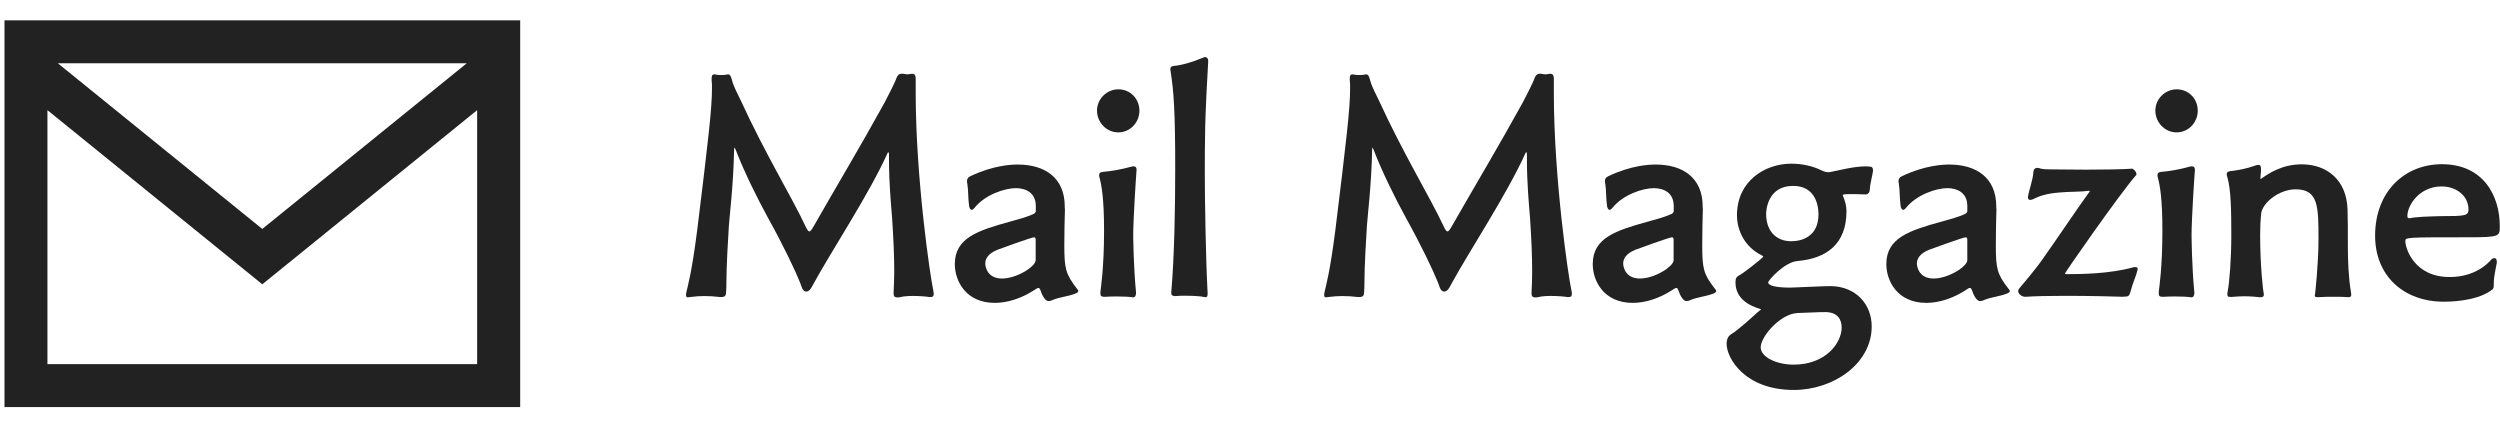
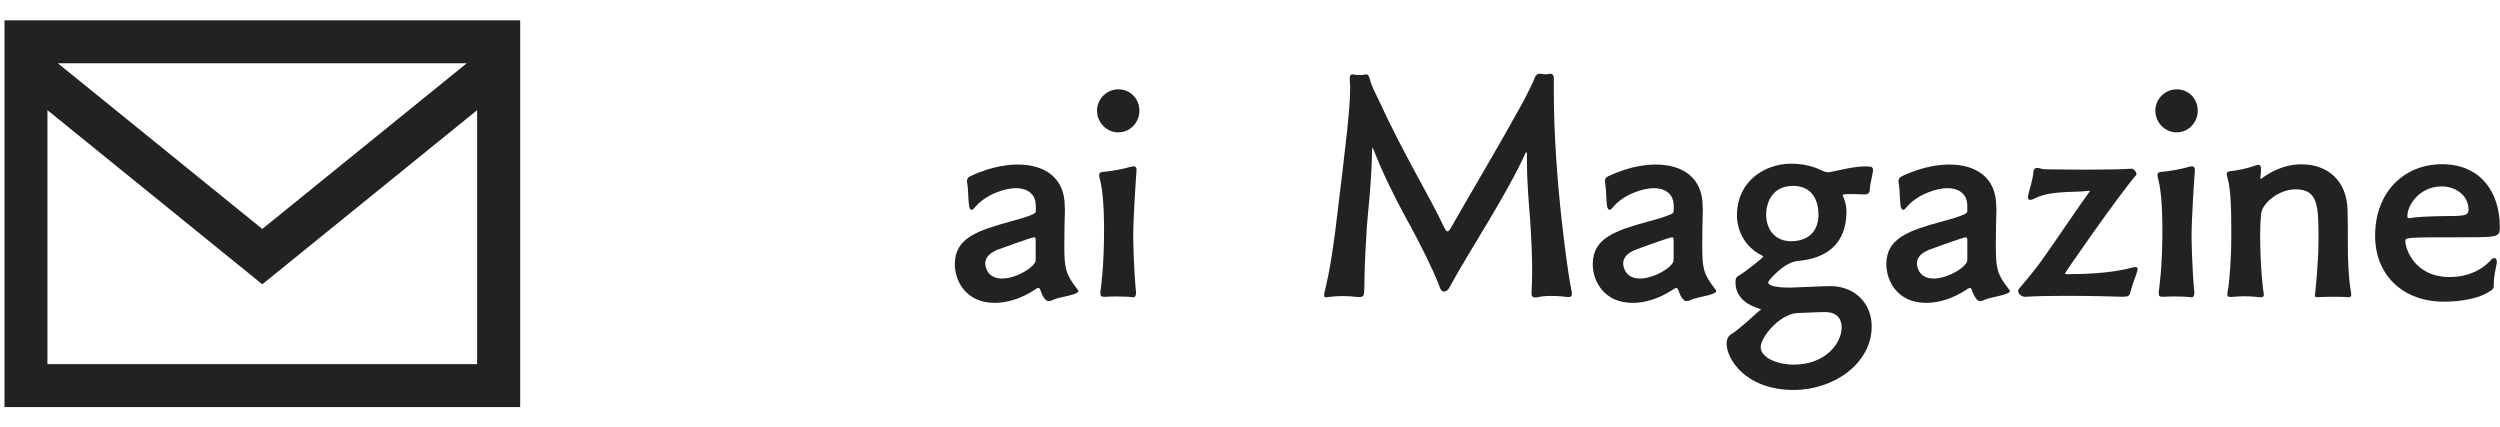
<svg xmlns="http://www.w3.org/2000/svg" version="1.1" id="レイヤー_1" x="0px" y="0px" viewBox="0 0 234 40" style="enable-background:new 0 0 234 40;" xml:space="preserve">
  <style type="text/css">
	.st0{fill:#222222;}
	.st1{fill:none;}
</style>
  <g>
    <g>
      <g>
-         <path class="st0" d="M87.04,27.81c-0.34-0.06-0.97-0.11-1.6-0.11c-0.43,0-0.86,0.03-1.17,0.11c-0.11,0.03-0.2,0.03-0.29,0.03     c-0.23,0-0.34-0.11-0.34-0.37v-0.06c0.03-0.6,0.06-1.26,0.06-2.03c0-1.29-0.06-2.89-0.2-4.98c-0.11-1.4-0.29-3.23-0.29-5.49     v-0.49c0-0.09-0.03-0.17-0.06-0.17c-0.03,0-0.06,0.03-0.09,0.11c-1.69,3.77-5.23,9.12-6.89,12.16c-0.17,0.29-0.34,0.77-0.71,0.77     h-0.03c-0.34-0.03-0.43-0.57-0.54-0.83c-0.43-1.09-1.54-3.43-3-6.06c-1-1.83-2.2-4.23-3.03-6.38c-0.03-0.09-0.09-0.2-0.12-0.2     c0,0-0.03,0.06-0.03,0.23c-0.06,3.23-0.43,6.18-0.49,7.12c-0.06,0.97-0.23,3.72-0.23,5.26c0,0.26,0,0.52-0.03,0.94     c0,0.29-0.11,0.43-0.43,0.43h-0.17c-0.49-0.06-0.94-0.09-1.43-0.09c-0.43,0-0.86,0.03-1.32,0.09c-0.09,0-0.14,0.03-0.23,0.03     c-0.11,0-0.17-0.06-0.17-0.2c0-0.06,0-0.14,0.03-0.26c0.17-0.77,0.51-1.86,1.03-5.92c1.03-8.41,1.37-11.3,1.37-13.16     c0-0.29,0-0.54-0.03-0.74V7.33c0-0.2,0.03-0.37,0.26-0.37c0.06,0,0.12,0,0.17,0.03c0.14,0.03,0.31,0.03,0.46,0.03     c0.17,0,0.34,0,0.46-0.03c0.06,0,0.11-0.03,0.17-0.03c0.23,0,0.29,0.2,0.4,0.6c0.14,0.54,0.54,1.29,0.8,1.83     c2.32,5.06,4.75,8.98,6.09,11.84c0.14,0.29,0.23,0.43,0.34,0.43c0.09,0,0.2-0.14,0.37-0.43c2.2-3.86,4.29-7.32,6.69-11.67     c0.23-0.43,1.03-2,1.09-2.26c0.09-0.23,0.23-0.4,0.49-0.4h0.11c0.14,0.03,0.31,0.06,0.43,0.06c0.09,0,0.17-0.03,0.23-0.03     c0.09,0,0.14-0.03,0.2-0.03c0.2,0,0.34,0.11,0.34,0.46v1.34c0,7.98,1.37,17.25,1.63,18.39c0.03,0.17,0.06,0.32,0.06,0.4     c0,0.23-0.09,0.31-0.26,0.31H87.04z" />
        <path class="st0" d="M99.68,19.52c-0.03,0.89-0.06,2.26-0.06,3.43c0,2.17,0.12,2.69,1.17,4.06c0.09,0.09,0.14,0.17,0.14,0.23     c0,0.09-0.09,0.17-0.32,0.26c-0.71,0.26-1.43,0.31-2.06,0.57c-0.17,0.09-0.31,0.11-0.43,0.11c-0.29,0-0.6-0.57-0.74-1.03     c-0.06-0.14-0.11-0.2-0.17-0.2c-0.11,0-0.23,0.09-0.4,0.2c-1.23,0.8-2.55,1.2-3.69,1.2c-2.75,0-3.75-2.09-3.75-3.63     c0-2.46,2.17-3.15,5.18-3.98c0.83-0.23,1.57-0.43,2.14-0.69c0.09-0.03,0.26-0.14,0.26-0.29v-0.49c0-1.23-0.94-1.66-1.86-1.66     c-1.03,0-2.89,0.6-3.89,1.86c-0.09,0.11-0.17,0.17-0.26,0.17c-0.11,0-0.2-0.17-0.23-0.34c-0.11-0.77-0.06-1.4-0.17-2.12     c-0.03-0.09-0.03-0.17-0.03-0.23c0-0.17,0.06-0.34,0.32-0.46c2.17-1.03,3.86-1.09,4.43-1.09c2.49,0,4.4,1.2,4.4,3.92V19.52z      M96.93,22.38c0-0.11-0.06-0.17-0.14-0.17c-0.23,0-3.15,1.06-3.43,1.17c-0.83,0.34-1.14,0.8-1.14,1.29c0,0.09,0.06,1.4,1.57,1.4     c1.37,0,3.15-1.12,3.15-1.72V22.38z" />
        <path class="st0" d="M102.68,10.36c0-1.11,0.92-2,2-2c1.12,0,1.97,0.89,1.97,2c0,1.09-0.86,2.03-1.97,2.03     C103.57,12.4,102.68,11.45,102.68,10.36z M105.97,27.81c-0.23-0.03-0.8-0.06-1.4-0.06c-0.37,0-0.77,0-1.12,0.03h-0.11     c-0.26,0-0.34-0.09-0.34-0.31V27.3c0.03-0.26,0.34-2.26,0.34-5.69c0-3.06-0.23-4.26-0.43-5c-0.03-0.09-0.03-0.17-0.03-0.23     c0-0.17,0.09-0.26,0.32-0.29c0.77-0.06,1.77-0.23,2.69-0.49c0.09-0.03,0.17-0.03,0.23-0.03c0.17,0,0.26,0.11,0.26,0.29v0.09     c-0.06,0.72-0.31,4.63-0.31,6.04c0,0.23,0.03,3,0.26,5.35v0.09c0,0.26-0.09,0.4-0.29,0.4H105.97z" />
-         <path class="st0" d="M113.03,27.53c0,0.17-0.03,0.29-0.23,0.29c-0.03,0-0.09-0.03-0.14-0.03c-0.26-0.06-0.97-0.11-1.72-0.11     c-0.29,0-0.6,0-0.86,0.03h-0.11c-0.23,0-0.34-0.09-0.34-0.29v-0.06c0.29-3.32,0.37-7.92,0.37-11.61c0-5.38-0.14-7.21-0.43-9.07     c0-0.06-0.03-0.11-0.03-0.17c0-0.23,0.11-0.31,0.31-0.34c0.77-0.06,1.8-0.37,2.75-0.77c0.09-0.03,0.14-0.06,0.2-0.06     c0.17,0,0.29,0.14,0.29,0.37c-0.26,4.52-0.29,6.21-0.29,6.69c-0.03,1.09-0.03,2.55-0.03,4c0,2.09,0.09,7.89,0.26,10.95V27.53z" />
        <path class="st0" d="M146.75,27.81c-0.34-0.06-0.97-0.11-1.6-0.11c-0.43,0-0.86,0.03-1.17,0.11c-0.11,0.03-0.2,0.03-0.29,0.03     c-0.23,0-0.34-0.11-0.34-0.37v-0.06c0.03-0.6,0.06-1.26,0.06-2.03c0-1.29-0.06-2.89-0.2-4.98c-0.11-1.4-0.29-3.23-0.29-5.49     v-0.49c0-0.09-0.03-0.17-0.06-0.17c-0.03,0-0.06,0.03-0.09,0.11c-1.69,3.77-5.23,9.12-6.89,12.16c-0.17,0.29-0.34,0.77-0.71,0.77     h-0.03c-0.34-0.03-0.43-0.57-0.54-0.83c-0.43-1.09-1.54-3.43-3-6.06c-1-1.83-2.2-4.23-3.03-6.38c-0.03-0.09-0.09-0.2-0.11-0.2     c0,0-0.03,0.06-0.03,0.23c-0.06,3.23-0.43,6.18-0.49,7.12c-0.06,0.97-0.23,3.72-0.23,5.26c0,0.26,0,0.52-0.03,0.94     c0,0.29-0.11,0.43-0.43,0.43h-0.17c-0.49-0.06-0.94-0.09-1.43-0.09c-0.43,0-0.86,0.03-1.31,0.09c-0.09,0-0.14,0.03-0.23,0.03     c-0.11,0-0.17-0.06-0.17-0.2c0-0.06,0-0.14,0.03-0.26c0.17-0.77,0.51-1.86,1.03-5.92c1.03-8.41,1.37-11.3,1.37-13.16     c0-0.29,0-0.54-0.03-0.74V7.33c0-0.2,0.03-0.37,0.26-0.37c0.06,0,0.12,0,0.17,0.03c0.14,0.03,0.32,0.03,0.46,0.03     c0.17,0,0.34,0,0.46-0.03c0.06,0,0.11-0.03,0.17-0.03c0.23,0,0.29,0.2,0.4,0.6c0.14,0.54,0.54,1.29,0.8,1.83     c2.32,5.06,4.75,8.98,6.09,11.84c0.14,0.29,0.23,0.43,0.34,0.43c0.09,0,0.2-0.14,0.37-0.43c2.2-3.86,4.29-7.32,6.69-11.67     c0.23-0.43,1.03-2,1.09-2.26c0.09-0.23,0.23-0.4,0.49-0.4h0.11c0.14,0.03,0.32,0.06,0.43,0.06c0.09,0,0.17-0.03,0.23-0.03     c0.09,0,0.14-0.03,0.2-0.03c0.2,0,0.34,0.11,0.34,0.46v1.34c0,7.98,1.37,17.25,1.63,18.39c0.03,0.17,0.06,0.32,0.06,0.4     c0,0.23-0.09,0.31-0.26,0.31H146.75z" />
        <path class="st0" d="M159.39,19.52c-0.03,0.89-0.06,2.26-0.06,3.43c0,2.17,0.11,2.69,1.17,4.06c0.09,0.09,0.14,0.17,0.14,0.23     c0,0.09-0.09,0.17-0.32,0.26c-0.71,0.26-1.43,0.31-2.06,0.57c-0.17,0.09-0.31,0.11-0.43,0.11c-0.29,0-0.6-0.57-0.74-1.03     c-0.06-0.14-0.11-0.2-0.17-0.2c-0.11,0-0.23,0.09-0.4,0.2c-1.23,0.8-2.55,1.2-3.69,1.2c-2.75,0-3.75-2.09-3.75-3.63     c0-2.46,2.17-3.15,5.18-3.98c0.83-0.23,1.57-0.43,2.14-0.69c0.09-0.03,0.26-0.14,0.26-0.29v-0.49c0-1.23-0.94-1.66-1.86-1.66     c-1.03,0-2.89,0.6-3.89,1.86c-0.09,0.11-0.17,0.17-0.26,0.17c-0.11,0-0.2-0.17-0.23-0.34c-0.11-0.77-0.06-1.4-0.17-2.12     c-0.03-0.09-0.03-0.17-0.03-0.23c0-0.17,0.06-0.34,0.32-0.46c2.17-1.03,3.86-1.09,4.43-1.09c2.49,0,4.4,1.2,4.4,3.92V19.52z      M156.64,22.38c0-0.11-0.06-0.17-0.14-0.17c-0.23,0-3.15,1.06-3.43,1.17c-0.83,0.34-1.14,0.8-1.14,1.29c0,0.09,0.06,1.4,1.57,1.4     c1.37,0,3.15-1.12,3.15-1.72V22.38z" />
        <path class="st0" d="M175.32,15.97c-0.09,0.6-0.29,1.26-0.32,1.86c0,0.2-0.2,0.37-0.34,0.37c-0.71-0.03-1.14-0.03-1.52-0.03     c-0.46,0-0.66,0.03-0.66,0.09c0,0.06,0.03,0.09,0.06,0.17c0.17,0.43,0.29,0.86,0.29,1.34c0,3.09-1.89,4.43-4.58,4.66     c-1.26,0.11-2.75,1.83-2.75,2c0,0.26,0.54,0.49,2.06,0.49c0.23,0,0.51-0.03,0.8-0.03c0.92-0.03,2.26-0.11,3.06-0.11     c2.32,0.06,3.77,1.72,3.77,3.77c0,3.49-3.57,5.95-7.29,5.95c-4.58,0-6.29-2.97-6.29-4.32c0-0.4,0.14-0.74,0.46-0.92     c0.31-0.17,0.8-0.6,1.32-1.03c0.51-0.43,0.97-0.89,1.32-1.17c0.06-0.03,0.11-0.06,0.11-0.09c0-0.03-0.03-0.06-0.09-0.06     c-0.89-0.26-2.29-0.89-2.29-2.49c0-0.37,0.09-0.54,0.43-0.69c0.31-0.17,2.17-1.6,2.17-1.72c0-0.03-0.06-0.06-0.14-0.11     c-1.63-0.8-2.32-2.37-2.32-3.75c0-3.2,2.6-4.83,5.09-4.83c0.97,0,1.97,0.2,2.83,0.63c0.23,0.11,0.43,0.17,0.63,0.17     c0.09,0,0.14,0,0.23-0.03c0.77-0.14,2.12-0.52,3.29-0.52c0.14,0,0.29,0.03,0.43,0.03c0.11,0,0.23,0.11,0.23,0.29V15.97z      M170.89,29.21c-0.71,0-1.63,0.06-2.66,0.09c-1.63,0.09-3.43,2.23-3.43,3.2c0,0.92,1.46,1.63,3.09,1.63c2.97,0,4.49-2,4.49-3.49     C172.37,29.96,172.06,29.24,170.89,29.21z M167.83,17.4c-2.43,0-2.52,2.37-2.52,2.63c0,1.54,0.89,2.55,2.35,2.55     c1.03,0,2.55-0.46,2.55-2.52C170.2,18.92,169.74,17.4,167.83,17.4z" />
        <path class="st0" d="M186.87,19.52c-0.03,0.89-0.06,2.26-0.06,3.43c0,2.17,0.11,2.69,1.17,4.06c0.09,0.09,0.14,0.17,0.14,0.23     c0,0.09-0.09,0.17-0.32,0.26c-0.71,0.26-1.43,0.31-2.06,0.57c-0.17,0.09-0.31,0.11-0.43,0.11c-0.29,0-0.6-0.57-0.74-1.03     c-0.06-0.14-0.11-0.2-0.17-0.2c-0.12,0-0.23,0.09-0.4,0.2c-1.23,0.8-2.55,1.2-3.69,1.2c-2.75,0-3.75-2.09-3.75-3.63     c0-2.46,2.17-3.15,5.18-3.98c0.83-0.23,1.57-0.43,2.14-0.69c0.09-0.03,0.26-0.14,0.26-0.29v-0.49c0-1.23-0.94-1.66-1.86-1.66     c-1.03,0-2.89,0.6-3.89,1.86c-0.09,0.11-0.17,0.17-0.26,0.17c-0.11,0-0.2-0.17-0.23-0.34c-0.11-0.77-0.06-1.4-0.17-2.12     c-0.03-0.09-0.03-0.17-0.03-0.23c0-0.17,0.06-0.34,0.32-0.46c2.17-1.03,3.86-1.09,4.43-1.09c2.49,0,4.4,1.2,4.4,3.92V19.52z      M184.13,22.38c0-0.11-0.06-0.17-0.14-0.17c-0.23,0-3.15,1.06-3.43,1.17c-0.83,0.34-1.14,0.8-1.14,1.29c0,0.09,0.06,1.4,1.57,1.4     c1.37,0,3.15-1.12,3.15-1.72V22.38z" />
        <path class="st0" d="M198.77,27.78c-0.77-0.03-3.2-0.09-5.43-0.09c-1.52,0-2.95,0.03-3.75,0.09h-0.03     c-0.31,0-0.66-0.26-0.66-0.54c0-0.09,0.03-0.14,0.09-0.23c0.74-0.86,1.69-2.03,2.09-2.6c1.4-1.97,3.37-4.92,4.46-6.41     c0.06-0.06,0.06-0.09,0.06-0.11c0-0.03-0.03-0.03-0.06-0.03h-0.06c-0.6,0.09-1.69,0.09-2.03,0.11c-1,0.06-2.12,0.14-3.06,0.63     c-0.17,0.09-0.29,0.11-0.37,0.11c-0.14,0-0.2-0.09-0.2-0.23V18.4c0.14-0.8,0.46-1.52,0.51-2.35c0.03-0.23,0.17-0.34,0.37-0.34     c0.06,0,0.11,0.03,0.17,0.03c0.14,0.03,0.23,0.11,0.86,0.11c0.8,0,2.14,0.03,3.52,0.03c1.72,0,3.46-0.03,4.26-0.09h0.03     c0.17,0,0.43,0.29,0.43,0.49c0,0.06,0,0.09-0.03,0.11c-1.66,1.92-6.66,9.12-6.66,9.21c0,0.06,0.06,0.06,0.2,0.06     c1.29,0,4-0.03,6.15-0.63c0.09-0.03,0.17-0.03,0.23-0.03c0.17,0,0.23,0.06,0.23,0.2c0,0.03-0.03,0.06-0.03,0.11     c-0.11,0.51-0.43,1.14-0.63,1.94c-0.11,0.4-0.17,0.51-0.54,0.51H198.77z" />
        <path class="st0" d="M201.74,10.36c0-1.11,0.92-2,2-2c1.12,0,1.97,0.89,1.97,2c0,1.09-0.86,2.03-1.97,2.03     C202.63,12.4,201.74,11.45,201.74,10.36z M205.03,27.81c-0.23-0.03-0.8-0.06-1.4-0.06c-0.37,0-0.77,0-1.12,0.03h-0.11     c-0.26,0-0.34-0.09-0.34-0.31V27.3c0.03-0.26,0.34-2.26,0.34-5.69c0-3.06-0.23-4.26-0.43-5c-0.03-0.09-0.03-0.17-0.03-0.23     c0-0.17,0.09-0.26,0.32-0.29c0.77-0.06,1.77-0.23,2.69-0.49c0.09-0.03,0.17-0.03,0.23-0.03c0.17,0,0.26,0.11,0.26,0.29v0.09     c-0.06,0.72-0.31,4.63-0.31,6.04c0,0.23,0.03,3,0.26,5.35v0.09c0,0.26-0.09,0.4-0.29,0.4H205.03z" />
        <path class="st0" d="M219.73,27.81c-0.34-0.03-0.8-0.03-1.29-0.03c-0.49,0-0.97,0-1.34,0.03h-0.23c-0.14,0-0.2-0.03-0.2-0.14     c0-0.06,0-0.14,0.03-0.23c0-0.03,0.31-2.72,0.31-5.03c0-3.06,0-4.69-2.14-4.69c-1.54,0-3.12,1.26-3.23,2.29     c-0.06,0.57-0.09,1.26-0.09,1.97c0,3.03,0.29,5.32,0.32,5.41c0,0.06,0.03,0.11,0.03,0.17c0,0.2-0.11,0.26-0.29,0.26h-0.09     c-0.26-0.03-0.83-0.09-1.49-0.09c-0.34,0-0.74,0.03-1.12,0.06h-0.17c-0.17,0-0.26-0.03-0.26-0.23c0-0.09,0-0.17,0.03-0.29     c0.17-0.83,0.34-3.09,0.34-5.23c0-2.32-0.03-4.29-0.37-5.46c-0.03-0.09-0.06-0.17-0.06-0.26c0-0.14,0.06-0.26,0.26-0.29     c0.77-0.09,1.57-0.23,2.43-0.54c0.09-0.03,0.17-0.06,0.26-0.06c0.17,0,0.26,0.09,0.26,0.37c0,0.14,0,0.29-0.06,0.89     c0,0.03,0,0.06,0.03,0.06c0,0,0.03-0.03,0.06-0.03c0.71-0.51,1.97-1.34,3.78-1.34c2.35,0,4.21,1.46,4.29,4.23     c0.03,0.66,0.03,2.09,0.03,3.46c0,1.29,0.06,2.97,0.29,4.26c0,0.09,0.03,0.17,0.03,0.23c0,0.2-0.09,0.26-0.26,0.26H219.73z" />
        <path class="st0" d="M233.71,24.55c-0.11,0.66-0.29,1.29-0.29,1.95c0,0.51-0.03,0.54-0.29,0.71c-1.46,1.03-4.03,1.03-4.38,1.03     c-3.75,0-6.44-2.4-6.44-6.18c0-4.12,2.75-6.69,6.26-6.69c3.8,0,5.41,2.86,5.41,5.81c0,0.94,0,1.03-2.95,1.03     c-5.89,0-5.89,0-5.89,0.37c0,0.63,0.8,3.35,4.15,3.35c2.32,0,3.55-1.23,3.86-1.6c0.11-0.11,0.2-0.17,0.32-0.17     c0.14,0,0.23,0.11,0.23,0.32V24.55z M225.53,20.43c0.6-0.14,1.83-0.17,2.92-0.2c2.29,0,2.6-0.03,2.6-0.63     c0-1.23-1.09-2.15-2.52-2.15c-2.06,0-3.2,1.75-3.2,2.77c0,0.17,0.06,0.2,0.14,0.2H225.53z" />
      </g>
    </g>
    <path class="st0" d="M0.42,1.9v36.2h48.27V1.9H0.42z M43.69,5.92L24.55,21.43L5.41,5.92H43.69z M4.44,34.08V10.31l20.11,16.3   l20.11-16.3v23.77H4.44z" />
  </g>
  <rect x="0" y="0" class="st1" width="234" height="40" />
</svg>